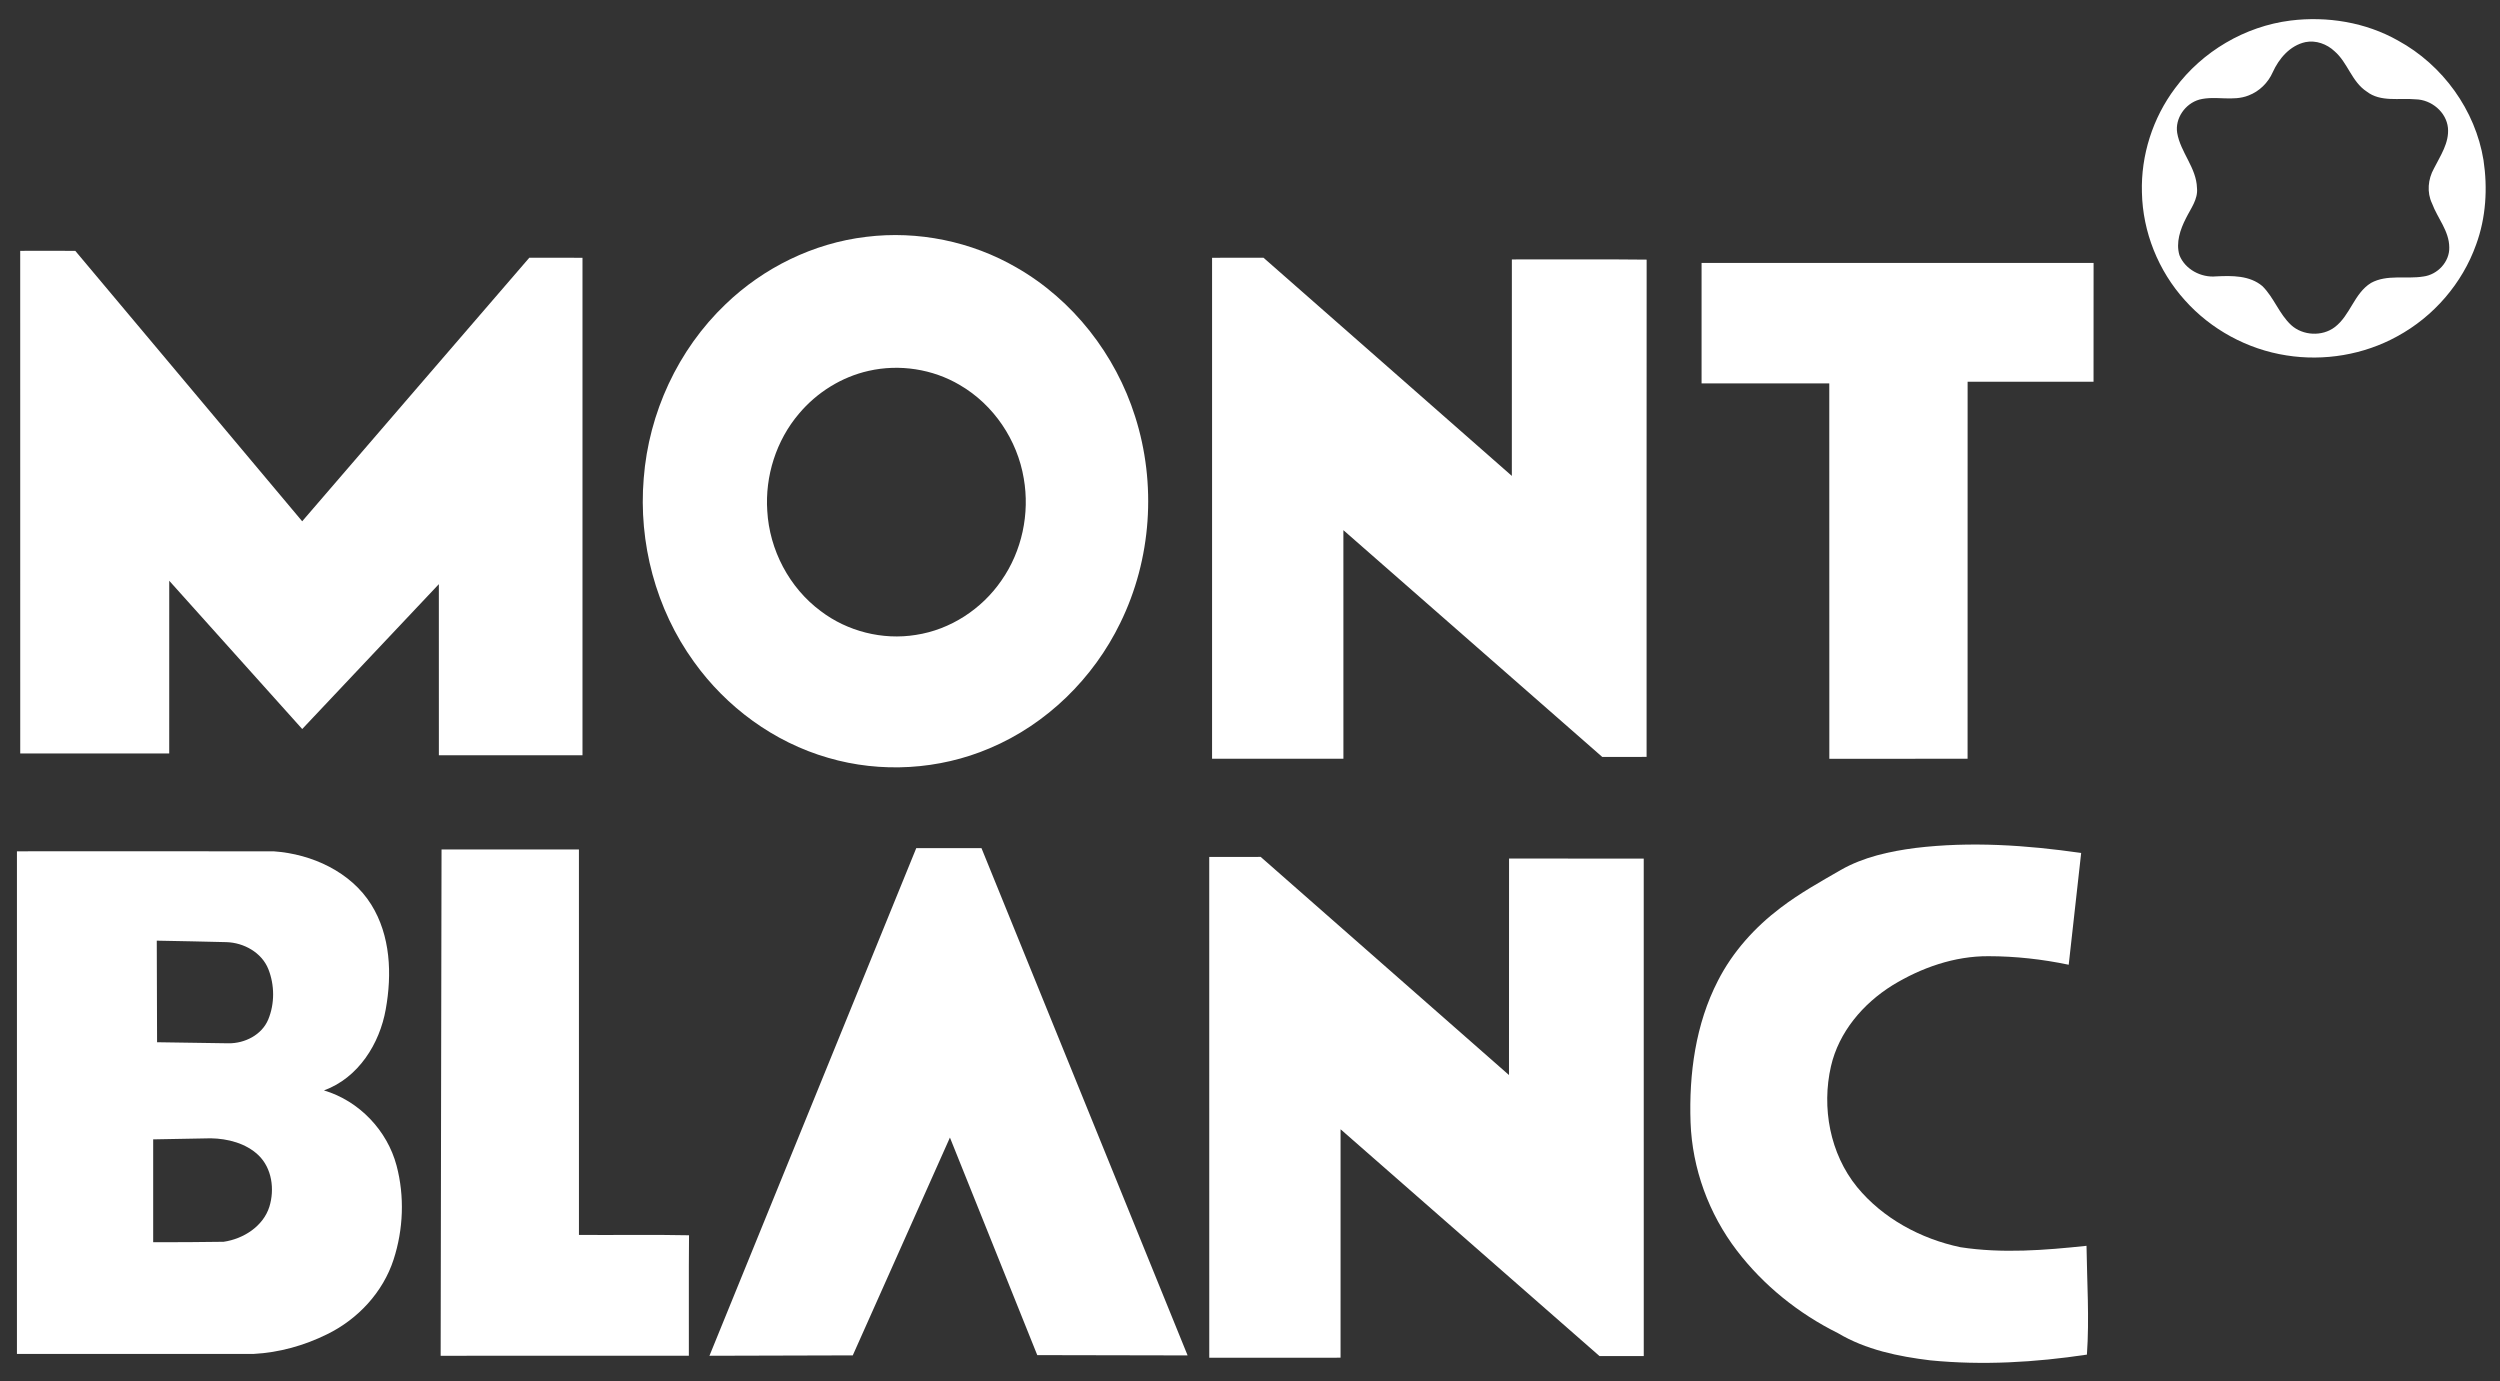
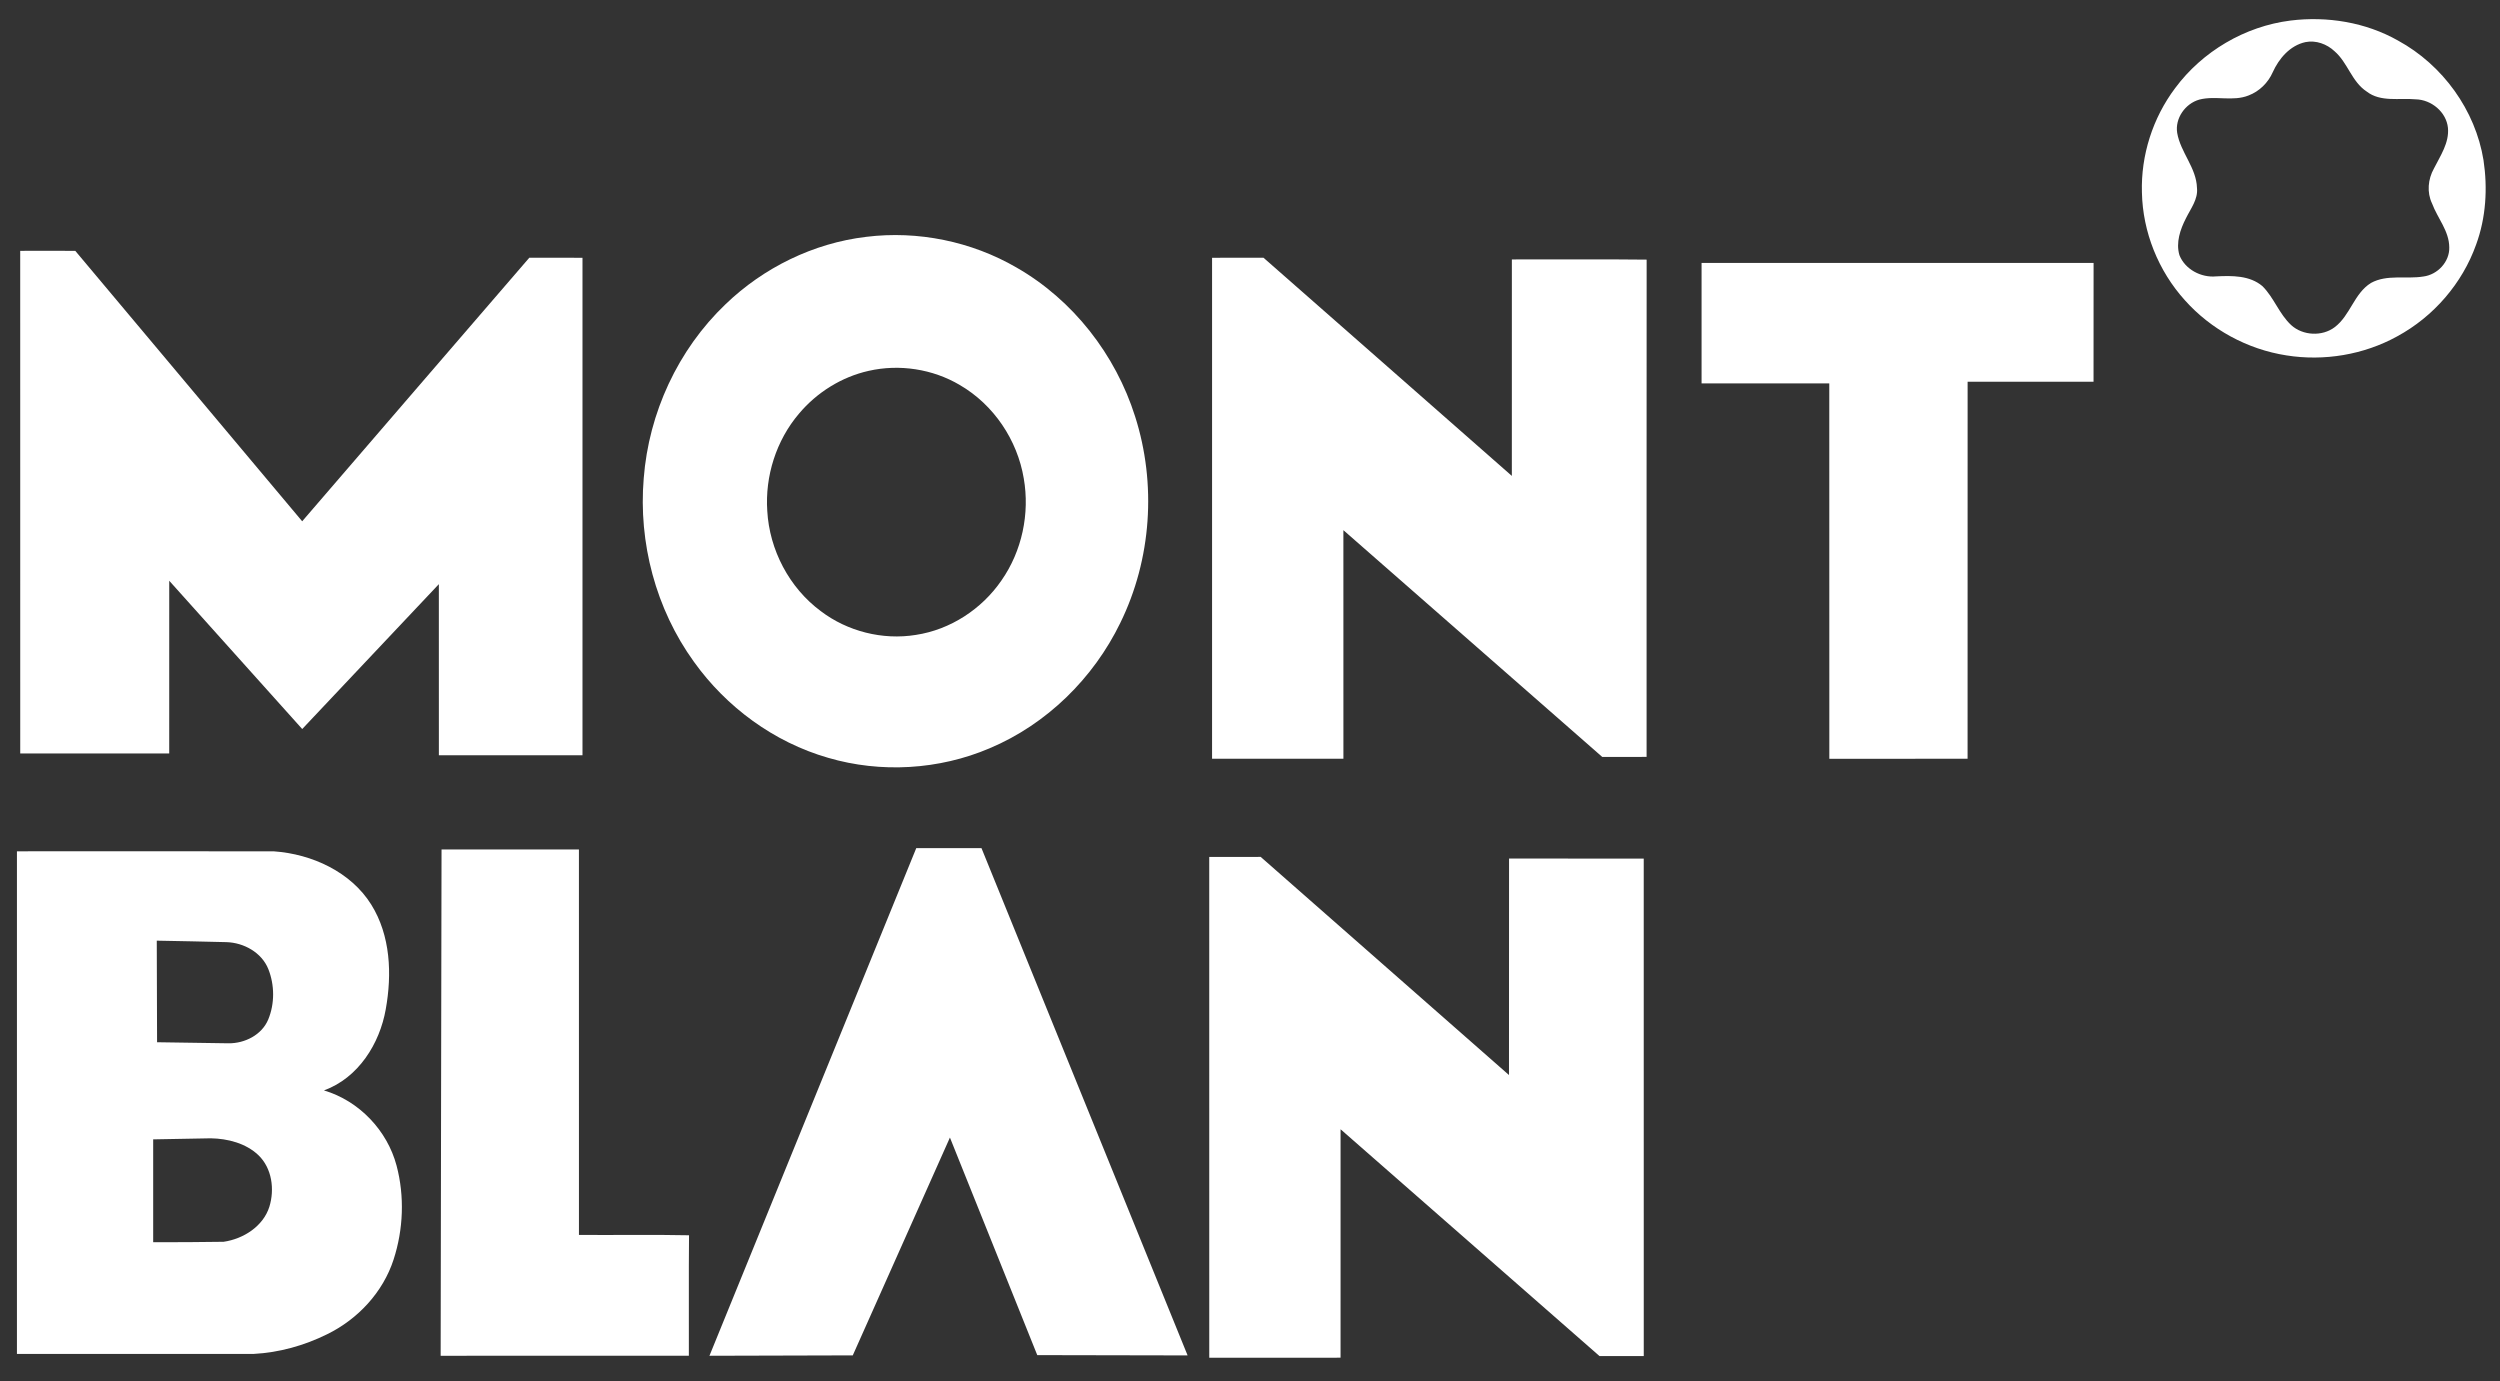
<svg xmlns="http://www.w3.org/2000/svg" width="400" height="221" viewBox="0 0 400 221" fill="none">
  <rect x="0" y="0" width="400" height="221" fill="#333333" stroke="none" />
  <path d="M366.476 3.289C372.364 2.561 378.5 3.561 383.674 6.484C390.856 10.403 396.064 17.639 397.362 25.628C398.038 30.131 397.759 34.826 396.183 39.124C393.98 45.326 389.388 50.656 383.543 53.822C378.206 56.761 371.853 57.827 365.821 56.862C359.583 55.895 353.741 52.709 349.577 48.036C345.322 43.326 342.835 37.105 342.708 30.805C342.529 24.855 344.434 18.875 348.03 14.091C352.366 8.242 359.166 4.209 366.476 3.289ZM368.872 6.738C366.391 7.279 364.625 9.372 363.635 11.564C362.899 13.234 361.501 14.618 359.773 15.274C357.248 16.285 354.467 15.263 351.888 15.936C349.625 16.581 347.984 18.939 348.348 21.254C348.872 24.373 351.42 26.827 351.516 30.061C351.711 31.876 350.517 33.368 349.76 34.908C348.837 36.709 348.115 38.806 348.708 40.823C349.598 43.087 352.161 44.454 354.581 44.221C357.113 44.098 359.948 44.05 361.992 45.787C363.843 47.626 364.667 50.239 366.595 52.021C368.45 53.709 371.539 53.872 373.548 52.351C376.05 50.467 376.645 46.957 379.35 45.275C381.921 43.859 384.972 44.699 387.743 44.24C390.028 43.946 391.952 41.87 391.882 39.576C391.871 36.959 390.003 34.913 389.13 32.558C388.275 30.791 388.477 28.668 389.421 26.978C390.451 24.929 391.898 22.845 391.671 20.454C391.416 17.936 389.032 15.94 386.499 15.892C383.885 15.65 380.9 16.378 378.67 14.647C376.26 13.067 375.652 10.032 373.529 8.2C372.31 7.049 370.553 6.401 368.872 6.738Z" fill="white" />
  <path d="M138.581 37.896C146.858 36.866 155.438 38.628 162.624 42.795C171.715 47.998 178.495 56.769 181.611 66.617C185.063 77.403 184.25 89.481 179.244 99.672C174.961 108.494 167.507 115.866 158.345 119.723C150.255 123.176 140.937 123.729 132.493 121.247C123.818 118.75 116.205 113.128 111.022 105.878C104.924 97.437 102.131 86.829 102.996 76.527C103.803 66.105 108.45 55.963 116.095 48.671C122.156 42.833 130.142 38.899 138.581 37.896ZM138.99 59.336C134.629 60.314 130.675 62.806 127.834 66.19C124.19 70.477 122.391 76.182 122.763 81.751C123.115 87.972 126.259 94.03 131.338 97.79C135.59 101.018 141.209 102.448 146.523 101.587C152.07 100.751 157.104 97.439 160.232 92.875C163.526 88.161 164.782 82.168 163.801 76.543C162.782 70.424 159.009 64.757 153.562 61.598C149.238 59.038 143.905 58.219 138.99 59.336Z" fill="white" />
  <path d="M3.234 40.135C6.171 40.124 9.11 40.118 12.047 40.139C24.145 54.562 36.245 68.985 48.35 83.405C60.472 69.355 72.558 55.279 84.689 41.237C87.526 41.244 90.361 41.237 93.198 41.244C93.202 67.778 93.202 94.311 93.198 120.842C85.536 120.849 77.876 120.849 70.22 120.842C70.216 111.716 70.22 102.589 70.216 93.465C62.918 101.182 55.65 108.921 48.355 116.644C41.256 108.743 34.178 100.82 27.078 92.921C27.075 102.132 27.082 111.341 27.075 120.555C19.13 120.557 11.183 120.567 3.238 120.55C3.234 93.744 3.234 66.941 3.234 40.135Z" fill="white" />
  <path d="M193.932 41.244C196.675 41.233 199.416 41.244 202.159 41.237C215.416 52.859 228.642 64.518 241.895 76.145C241.903 64.598 241.891 53.055 241.899 41.51C249.087 41.521 256.281 41.459 263.463 41.542C263.444 68.062 263.459 94.585 263.455 121.103C261.09 121.12 258.729 121.107 256.362 121.111C242.548 109.028 228.761 96.912 214.942 84.827C214.942 97.014 214.936 109.206 214.946 121.394C207.939 121.409 200.937 121.401 193.93 121.397C193.932 94.682 193.932 67.963 193.932 41.244Z" fill="white" />
  <path d="M272.251 42.065C293.157 42.065 314.064 42.062 334.973 42.069C334.971 48.406 334.981 54.739 334.966 61.075C328.249 61.083 321.533 61.071 314.819 61.079C314.813 81.186 314.819 101.294 314.813 121.401C307.44 121.409 300.067 121.409 292.693 121.405C292.681 101.385 292.696 81.366 292.685 61.346C285.872 61.339 279.064 61.346 272.251 61.342C272.246 54.917 272.246 48.489 272.251 42.065Z" fill="white" />
-   <path d="M306.452 135.676C315.274 134.609 324.22 135.211 332.986 136.476C332.327 142.439 331.672 148.4 330.994 154.359C326.784 153.476 322.481 152.996 318.174 152.992C312.716 152.955 307.385 154.841 302.787 157.653C298.059 160.594 294.205 165.155 292.955 170.601C291.441 177.21 292.783 184.586 297.132 189.927C301.246 194.94 307.315 198.213 313.662 199.553C320.341 200.583 327.154 200.042 333.841 199.33C333.92 205.131 334.311 210.947 333.906 216.739C325.634 217.983 317.202 218.48 308.862 217.657C303.742 217.04 298.527 215.96 294.07 213.301C287.766 210.175 282.151 205.655 277.906 200.099C273.399 194.205 270.753 186.956 270.489 179.577C270.223 171.841 271.281 163.862 274.88 156.893C277.228 152.289 280.78 148.353 284.917 145.23C287.928 142.936 291.25 141.085 294.526 139.195C298.161 137.119 302.331 136.216 306.452 135.676Z" fill="white" />
  <path d="M70.646 135.919C77.974 135.902 85.301 135.909 92.628 135.915C92.632 156.472 92.624 177.028 92.632 197.589C98.502 197.631 104.379 197.521 110.245 197.644C110.18 204.07 110.242 210.49 110.217 216.919C96.979 216.929 83.741 216.919 70.505 216.923C70.52 189.92 70.623 162.92 70.646 135.919Z" fill="white" />
  <path d="M146.6 135.704C150.078 135.693 153.557 135.701 157.037 135.701C168.042 162.751 179.023 189.813 190.017 216.866C181.999 216.845 173.982 216.822 165.962 216.819C161.29 205.221 156.656 193.606 151.989 182.008C146.815 193.632 141.621 205.242 136.444 216.86C128.799 216.889 121.155 216.904 113.512 216.923C124.537 189.844 135.573 162.776 146.6 135.704Z" fill="white" />
  <path d="M2.71 136.209C16.42 136.205 30.135 136.188 43.845 136.216C49.917 136.647 56.133 139.506 59.398 144.731C62.496 149.697 62.731 155.874 61.722 161.473C60.755 166.983 57.35 172.453 51.834 174.467C57.487 176.147 61.967 180.896 63.45 186.495C64.752 191.408 64.54 196.707 62.972 201.537C61.283 206.737 57.287 211.058 52.346 213.476C48.696 215.285 44.669 216.413 40.58 216.629C27.957 216.637 15.335 216.637 2.71 216.629C2.706 189.823 2.706 163.015 2.71 136.209ZM25.083 150.505C25.095 155.922 25.127 161.341 25.131 166.758C28.937 166.813 32.743 166.883 36.551 166.928C39.164 166.96 41.888 165.584 42.914 163.129C43.972 160.582 43.945 157.6 42.93 155.046C41.863 152.403 39.026 150.823 36.217 150.742C32.51 150.641 28.796 150.579 25.083 150.505ZM24.509 182.299C24.505 187.785 24.505 193.27 24.509 198.755C28.267 198.748 32.024 198.755 35.778 198.685C38.949 198.226 42.115 196.205 43.099 193.082C43.96 190.295 43.527 186.922 41.341 184.823C39.33 182.917 36.447 182.176 33.719 182.129C30.651 182.176 27.581 182.227 24.509 182.299Z" fill="white" />
  <path d="M193.478 137.109C196.222 137.1 198.967 137.104 201.71 137.104C214.957 148.732 228.191 160.376 241.438 172.008C241.452 160.465 241.435 148.918 241.448 137.369C248.628 137.365 255.813 137.365 262.997 137.373C263.004 163.906 263.001 190.439 263.001 216.97C260.641 216.98 258.282 216.97 255.922 216.974C242.103 204.887 228.312 192.769 214.491 180.682C214.489 192.864 214.489 205.05 214.489 217.232C207.486 217.249 200.483 217.236 193.482 217.236C193.478 190.528 193.478 163.819 193.478 137.109Z" fill="white" />
</svg>